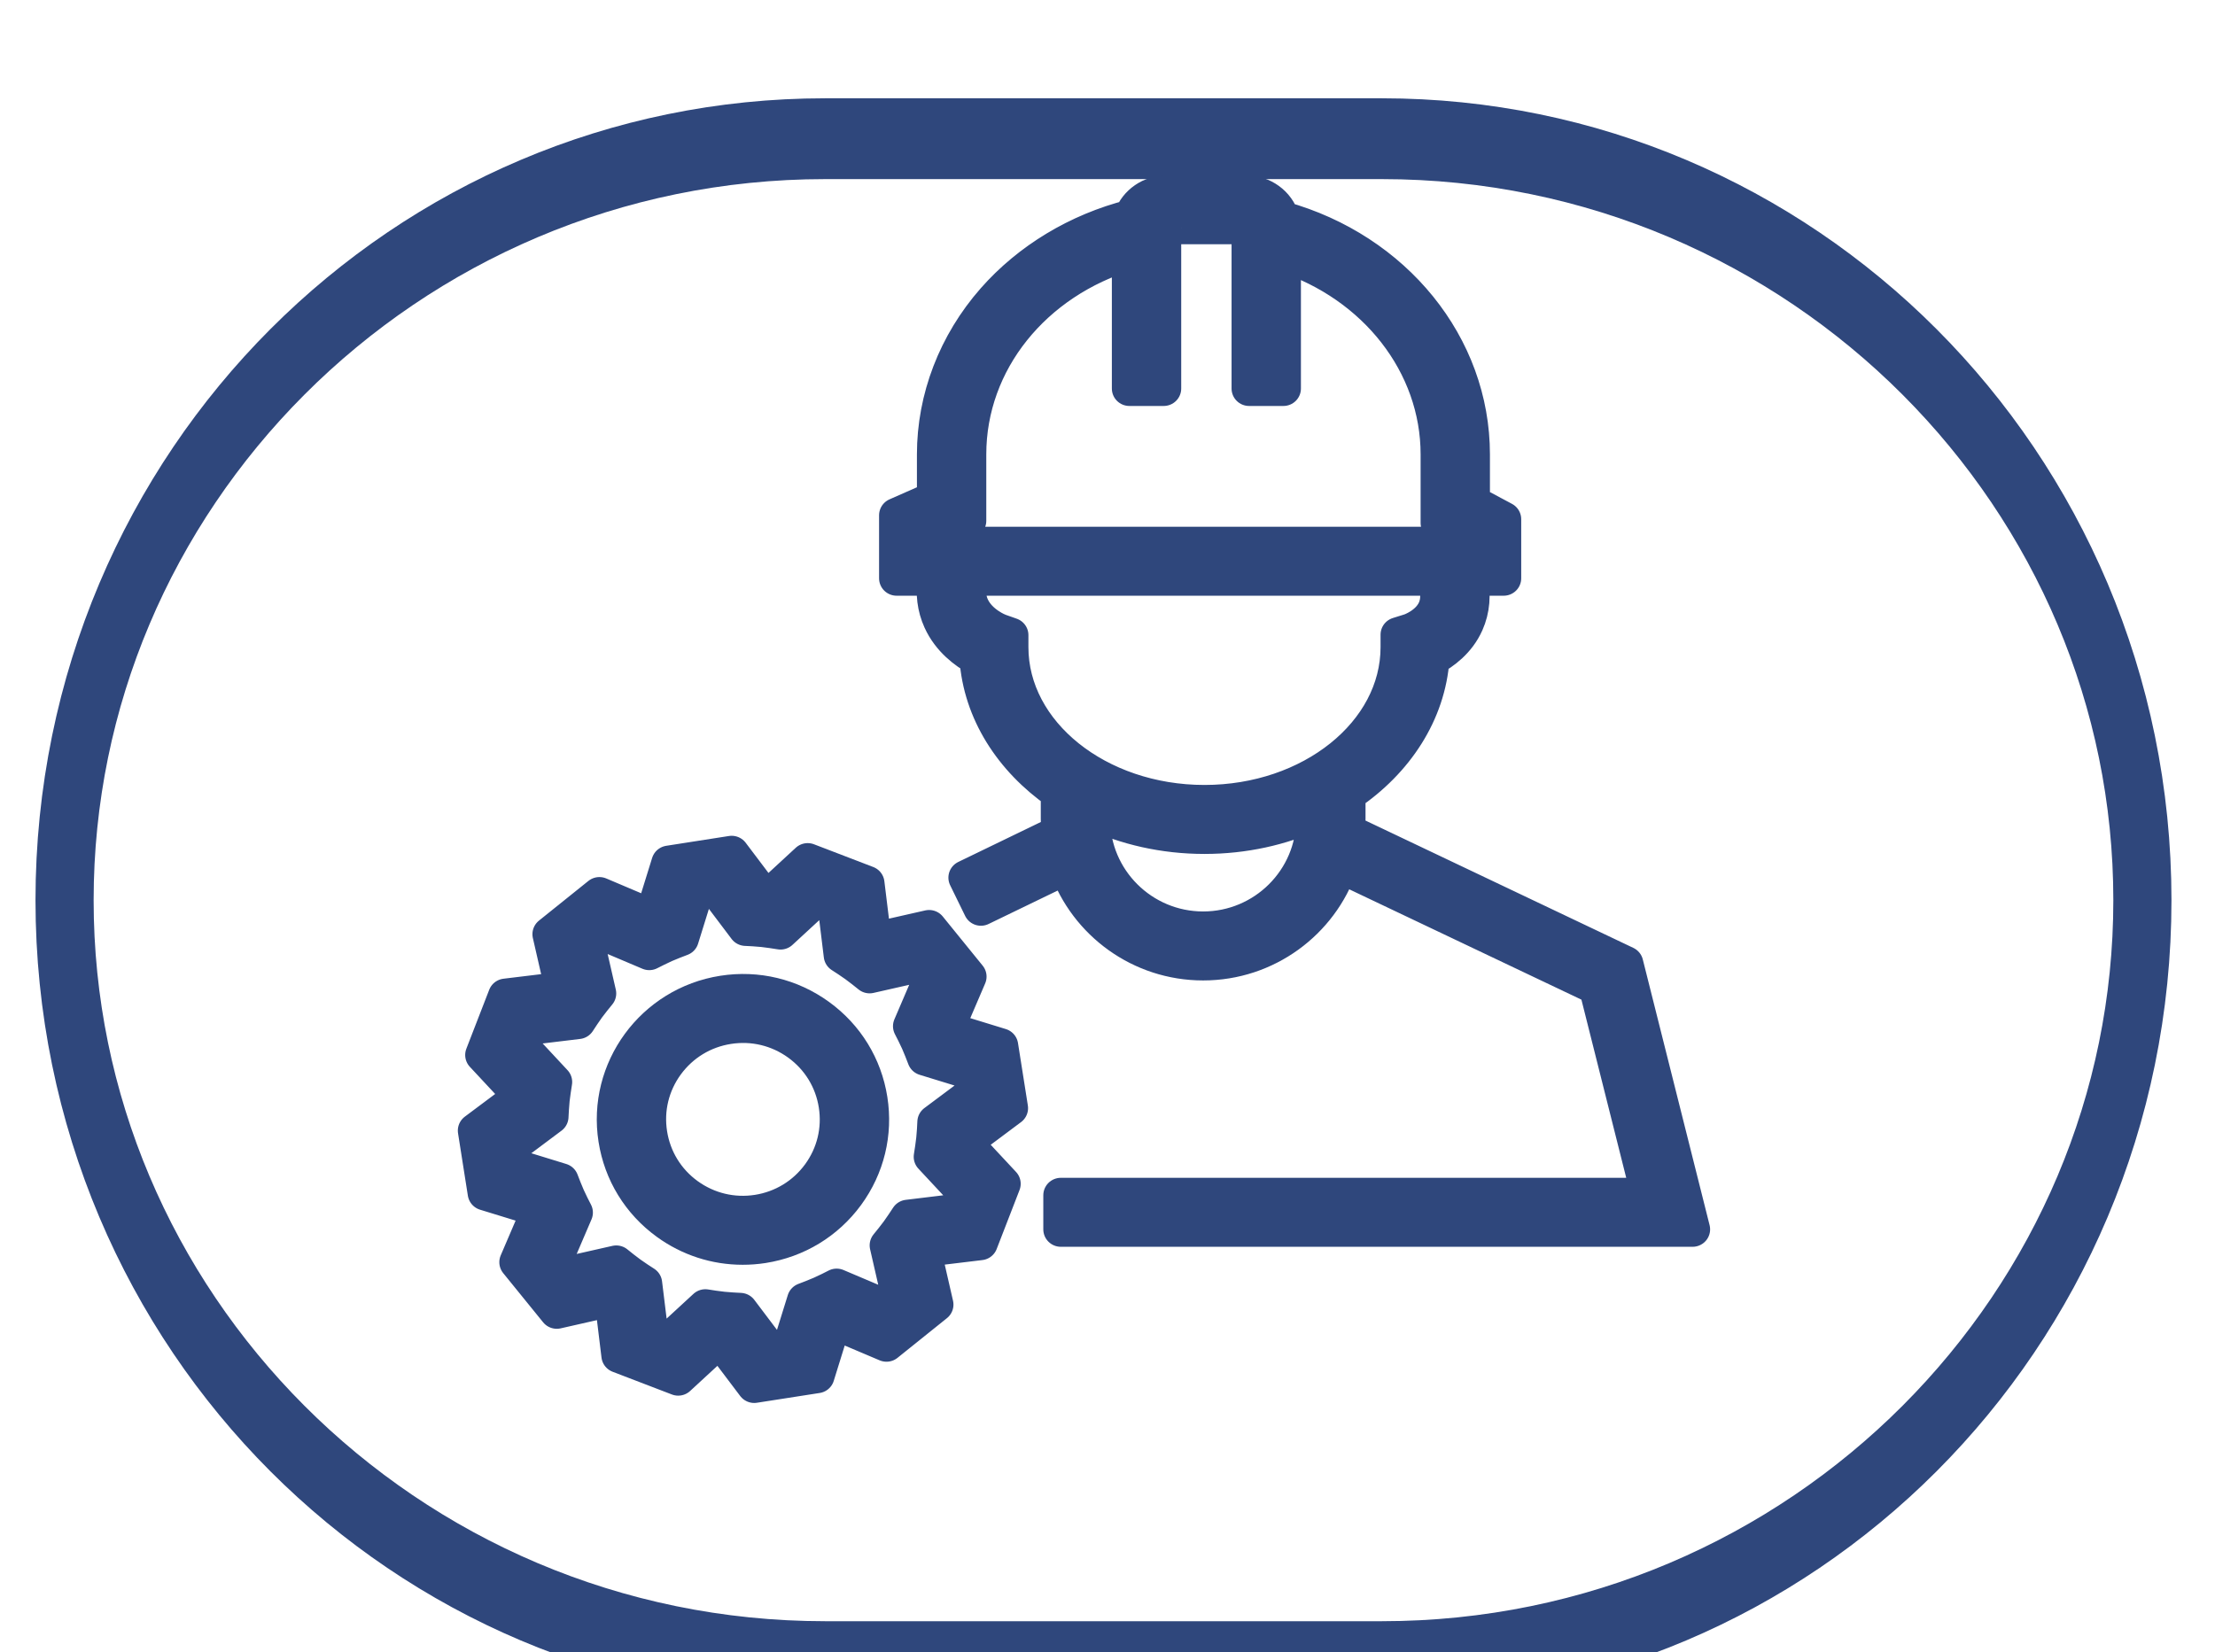
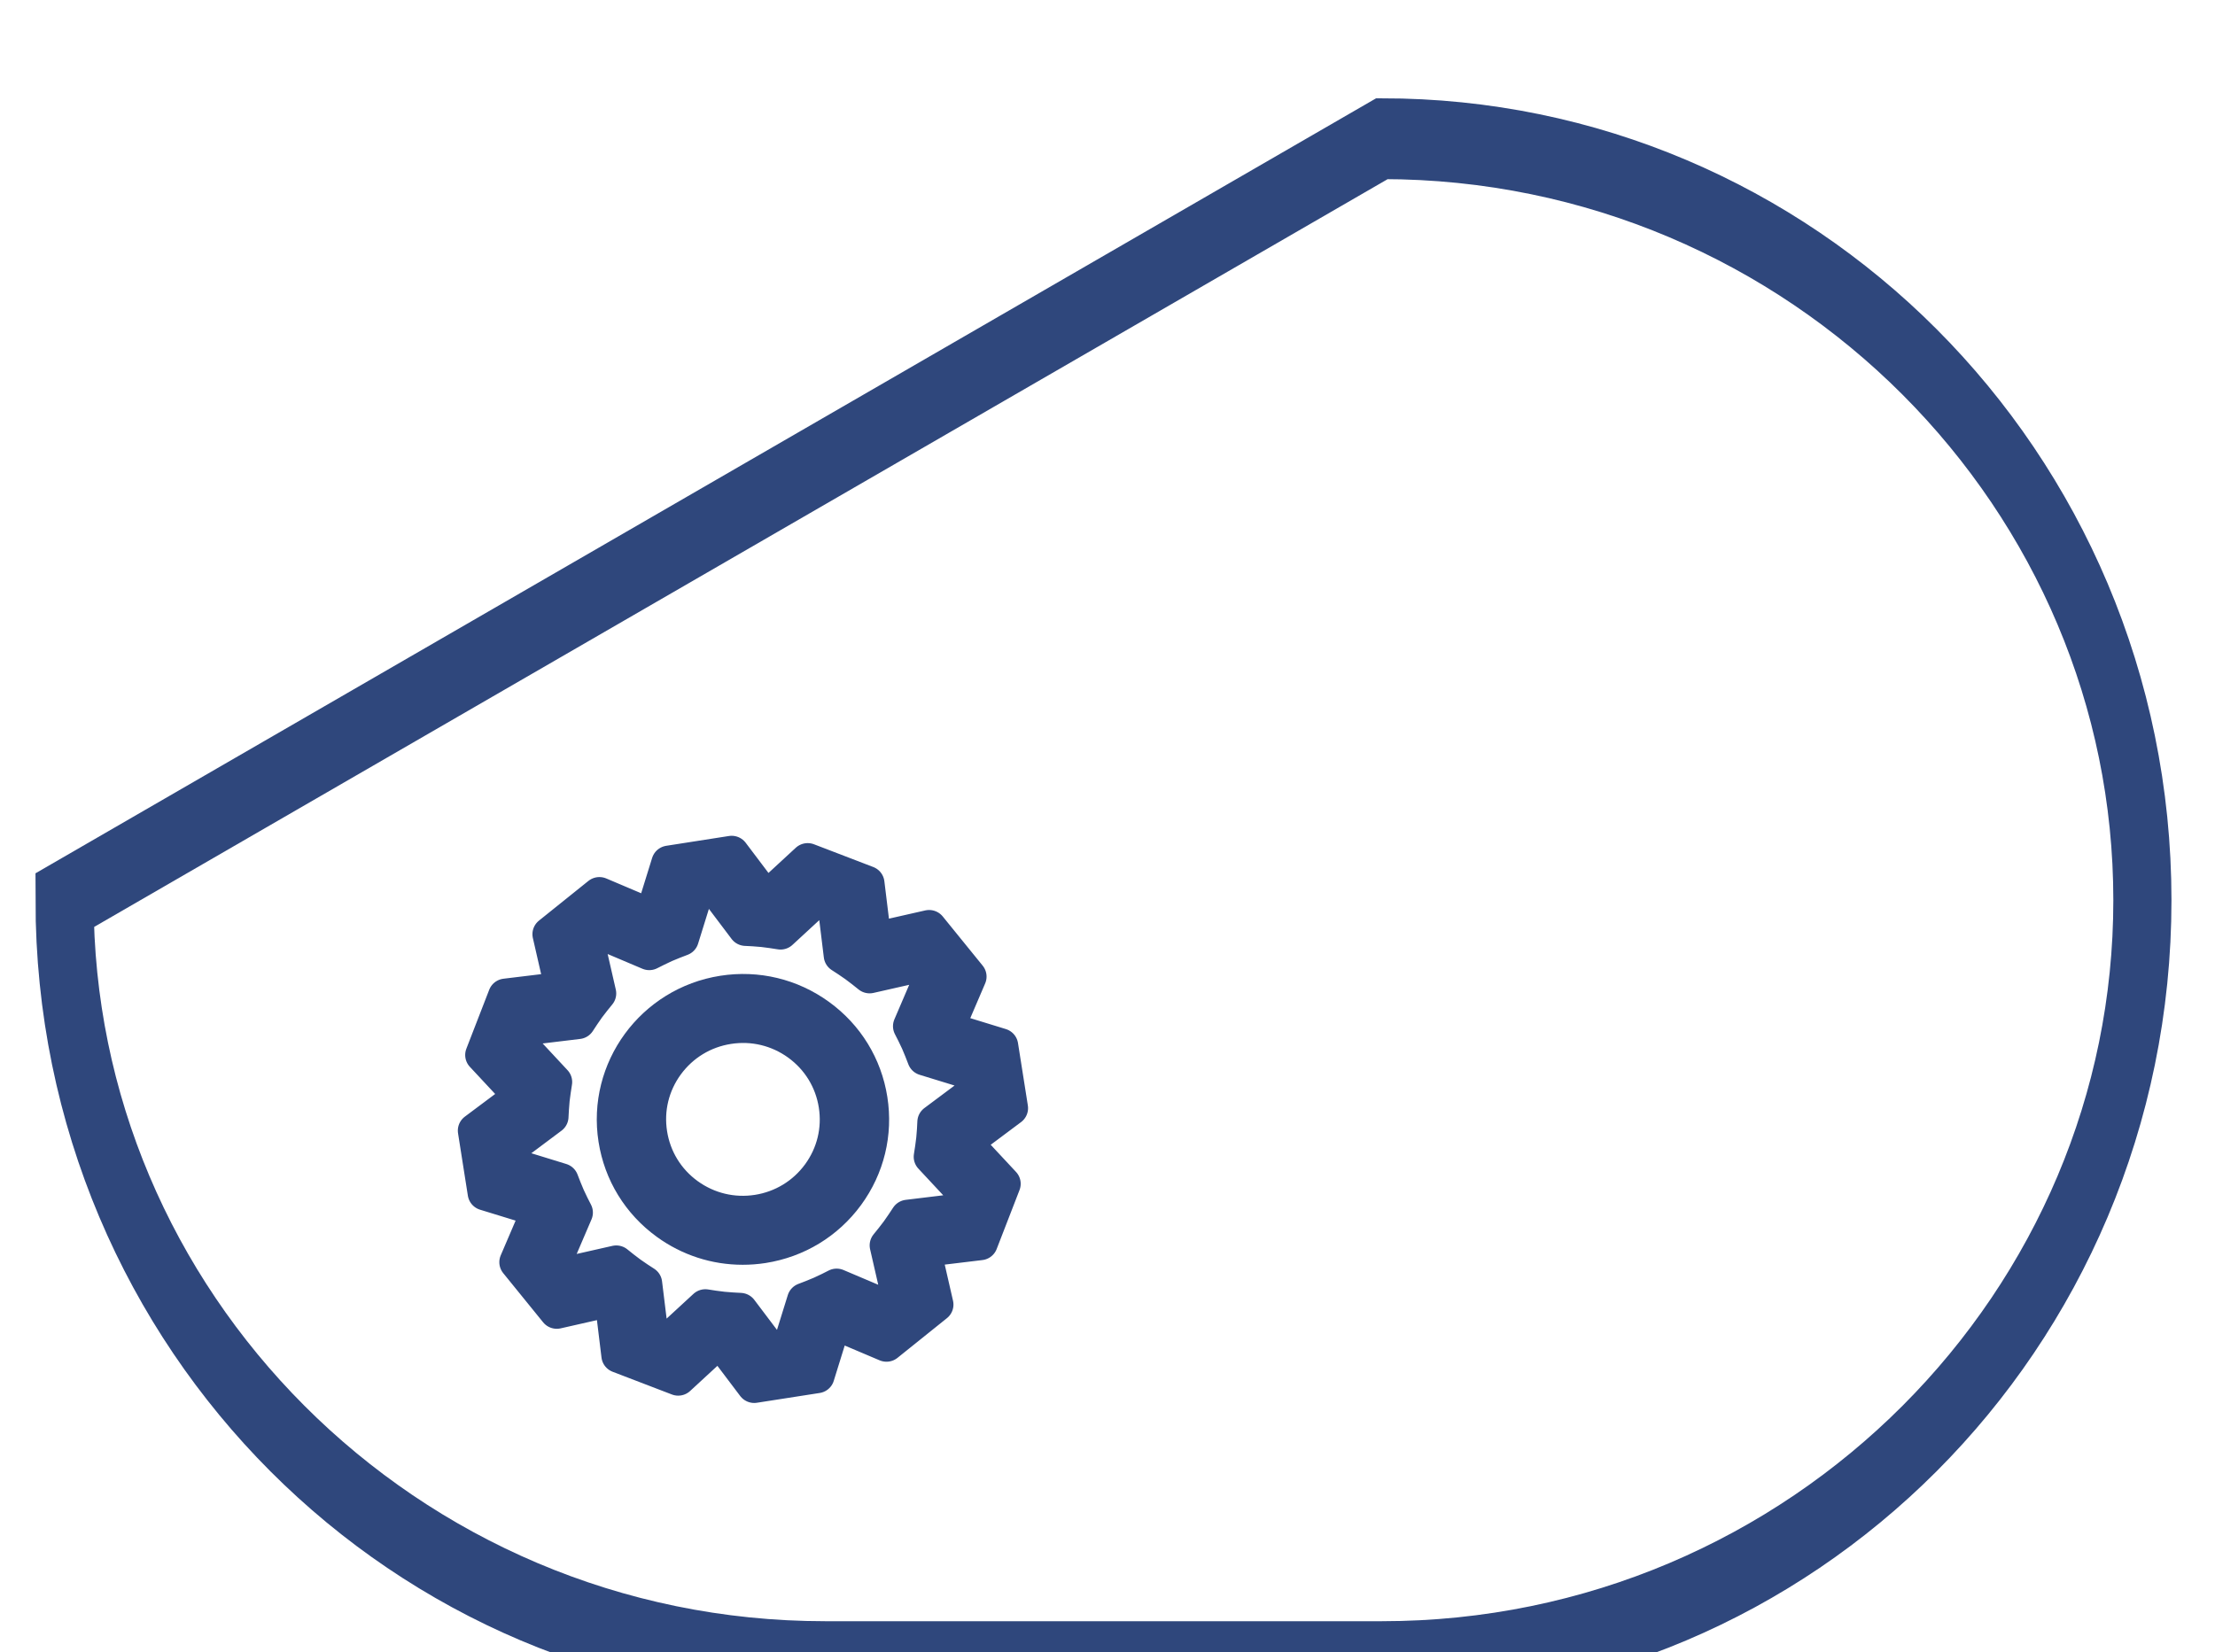
<svg xmlns="http://www.w3.org/2000/svg" width="100%" height="100%" viewBox="0 0 63 47" version="1.1" xml:space="preserve" style="fill-rule:evenodd;clip-rule:evenodd;stroke-linecap:round;stroke-miterlimit:1.5;">
  <g transform="matrix(1,0,0,1,-668.33,-1632.77)">
    <g transform="matrix(1,0,0,2.807,0,0)">
      <g transform="matrix(0.434,0,0,0.215,587.725,179.791)">
-         <path d="M326.129,1911.68C326.129,1931.49 303.797,1947.57 276.291,1947.57L239.794,1947.57C212.288,1947.57 189.957,1931.49 189.957,1911.68C189.957,1891.87 212.288,1875.78 239.794,1875.78L276.291,1875.78C303.797,1875.78 326.129,1891.87 326.129,1911.68Z" style="fill:none;stroke:rgb(47,71,124);stroke-width:3.81px;" />
+         <path d="M326.129,1911.68C326.129,1931.49 303.797,1947.57 276.291,1947.57L239.794,1947.57C212.288,1947.57 189.957,1931.49 189.957,1911.68L276.291,1875.78C303.797,1875.78 326.129,1891.87 326.129,1911.68Z" style="fill:none;stroke:rgb(47,71,124);stroke-width:3.81px;" />
      </g>
    </g>
    <g transform="matrix(1,0,0,2.807,0,0)">
      <g transform="matrix(0.079,0,0,0.028,541.882,551.208)">
        <path d="M1895.54,1513.4C1890.19,1520.73 1882.31,1525.54 1873.35,1526.95C1864.39,1528.35 1855.42,1526.18 1848.08,1520.84C1840.75,1515.5 1835.94,1507.62 1834.54,1498.65C1833.13,1489.69 1835.3,1480.72 1840.64,1473.39C1845.99,1466.06 1853.87,1461.24 1862.83,1459.84C1871.79,1458.43 1880.76,1460.6 1888.1,1465.94C1895.43,1471.29 1900.24,1479.17 1901.64,1488.13C1903.05,1497.09 1900.88,1506.07 1895.54,1513.4ZM1895.37,1455.97C1885.37,1448.68 1873.14,1445.72 1860.92,1447.64C1835.69,1451.6 1818.38,1475.34 1822.34,1500.57C1824.25,1512.79 1830.81,1523.53 1840.81,1530.82C1848.82,1536.66 1858.27,1539.71 1867.99,1539.71C1870.4,1539.71 1872.83,1539.53 1875.26,1539.15C1887.49,1537.23 1898.23,1530.67 1905.52,1520.67C1912.8,1510.67 1915.76,1498.44 1913.84,1486.22C1911.93,1474 1905.37,1463.25 1895.37,1455.97Z" style="fill:rgb(47,71,124);fill-rule:nonzero;stroke:rgb(47,71,124);stroke-width:12.62px;stroke-linecap:butt;stroke-linejoin:round;stroke-miterlimit:2;" />
      </g>
    </g>
    <g transform="matrix(1,0,0,2.807,0,0)">
      <g transform="matrix(0.079,0,0,0.028,541.882,551.208)">
        <path d="M1947.49,1519.45L1944.7,1526.68L1927.45,1528.78L1925.87,1531.18C1924.63,1533.07 1923.3,1534.92 1921.89,1536.66L1920.02,1538.99L1923.82,1555.66L1917.79,1560.53L1901.82,1553.72L1899.26,1555.02C1897.24,1556.03 1895.16,1556.96 1893.06,1557.77L1890.27,1558.85L1885.22,1575.18L1877.56,1576.38L1867.13,1562.5L1864.26,1562.34C1862,1562.22 1859.73,1561.98 1857.51,1561.64L1854.56,1561.18L1842.03,1572.79L1834.8,1570L1832.7,1552.75L1830.3,1551.18C1828.41,1549.94 1826.57,1548.6 1824.82,1547.2L1822.49,1545.33L1805.82,1549.12L1800.95,1543.09L1807.76,1527.12L1806.46,1524.56C1805.45,1522.55 1804.52,1520.46 1803.71,1518.36L1802.63,1515.57L1786.3,1510.52L1785.1,1502.87L1798.98,1492.43L1799.14,1489.56C1799.26,1487.3 1799.5,1485.03 1799.85,1482.81L1800.3,1479.86L1788.69,1467.33L1791.48,1460.1L1808.73,1458.01L1810.31,1455.6C1811.54,1453.71 1812.88,1451.87 1814.29,1450.12L1816.16,1447.8L1812.36,1431.13L1818.39,1426.26L1834.36,1433.06L1836.92,1431.77C1838.93,1430.75 1841.02,1429.82 1843.12,1429.01L1845.91,1427.93L1850.96,1411.6L1858.62,1410.4L1869.05,1424.29L1871.92,1424.44C1874.18,1424.57 1876.45,1424.8 1878.67,1425.15L1881.62,1425.61L1894.15,1413.99L1901.38,1416.78L1903.48,1434.04L1905.88,1435.61C1907.77,1436.85 1909.61,1438.19 1911.36,1439.59L1913.69,1441.46L1930.36,1437.66L1935.23,1443.69L1928.42,1459.66L1929.72,1462.23C1930.73,1464.23 1931.66,1466.32 1932.47,1468.43L1933.55,1471.22L1949.88,1476.26L1951.08,1483.92L1937.19,1494.35L1937.04,1497.22C1936.91,1499.48 1936.68,1501.75 1936.33,1503.98L1935.88,1506.93L1947.49,1519.45ZM1964.43,1489.33L1960.88,1466.73L1942.84,1461.16C1942.57,1460.53 1942.29,1459.91 1942,1459.28L1949.49,1441.71L1935.12,1423.91L1916.69,1428.11C1916.15,1427.7 1915.6,1427.31 1915.05,1426.92L1912.74,1407.93L1891.4,1399.7L1877.56,1412.54C1876.87,1412.46 1876.19,1412.39 1875.51,1412.33L1864.03,1397.05L1841.43,1400.6L1835.86,1418.64C1835.23,1418.91 1834.6,1419.19 1833.98,1419.48L1816.41,1411.99L1798.61,1426.36L1802.81,1444.79C1802.4,1445.33 1802,1445.88 1801.61,1446.43L1782.63,1448.74L1774.4,1470.08L1787.24,1483.93C1787.16,1484.61 1787.09,1485.29 1787.02,1485.97L1771.75,1497.45L1775.29,1520.05L1793.34,1525.62C1793.61,1526.25 1793.89,1526.88 1794.18,1527.5L1786.69,1545.08L1801.06,1562.88L1819.48,1558.68C1820.03,1559.08 1820.58,1559.48 1821.13,1559.87L1823.43,1578.85L1844.78,1587.08L1858.62,1574.25C1859.3,1574.32 1859.99,1574.4 1860.67,1574.46L1872.15,1589.73L1894.75,1586.19L1900.32,1568.14C1900.95,1567.87 1901.58,1567.59 1902.2,1567.31L1919.77,1574.8L1937.57,1560.43L1933.37,1542C1933.78,1541.45 1934.17,1540.91 1934.57,1540.35L1953.55,1538.05L1961.78,1516.7L1948.94,1502.86C1949.02,1502.18 1949.09,1501.49 1949.15,1500.81L1964.43,1489.33Z" style="fill:rgb(47,71,124);fill-rule:nonzero;stroke:rgb(47,71,124);stroke-width:12.62px;stroke-linecap:butt;stroke-linejoin:round;stroke-miterlimit:2;" />
      </g>
    </g>
    <g transform="matrix(1,0,0,2.807,0,0)">
      <g transform="matrix(0.079,0,0,0.028,541.882,551.208)">
-         <path d="M2033.78,1424.44C2011.83,1424.44 1993.98,1406.59 1993.98,1384.64L1993.98,1382.15C2005.89,1387.78 2019.63,1391 2034.26,1391C2048.5,1391 2061.9,1387.95 2073.58,1382.6L2073.58,1384.64C2073.58,1406.59 2055.72,1424.44 2033.78,1424.44ZM1964.56,1322.47L1964.56,1318.11L1960.44,1316.65C1960.37,1316.62 1953.3,1313.97 1950.48,1307.71C1949.16,1304.79 1948.97,1301.37 1949.9,1297.53L2117.12,1297.53C2118.55,1301.89 2118.62,1305.65 2117.29,1308.72C2114.85,1314.35 2108.31,1316.57 2108.29,1316.58L2103.96,1317.94L2103.96,1322.47C2103.96,1353.45 2072.69,1378.65 2034.26,1378.65C1995.82,1378.65 1964.56,1353.45 1964.56,1322.47ZM1935.76,1282.76L1949.39,1276.73L1949.39,1252.68C1949.39,1219.15 1972.83,1190.03 2007.22,1179.7L2007.22,1228.85L2019.57,1228.85L2019.57,1170.87C2019.57,1170.79 2019.91,1170.32 2020.72,1170.32L2049.16,1170.32C2049.97,1170.32 2050.32,1170.79 2050.32,1170.87L2050.32,1228.85L2062.67,1228.85L2062.67,1180.38C2095.82,1191.28 2118.38,1220.1 2118.38,1252.68L2118.38,1277.51L2129.64,1283.54L2129.64,1285.18L1935.76,1285.18L1935.76,1282.76ZM1982.54,1533.2L2209.99,1533.2L2185.94,1437.01L2085.72,1389.11C2085.85,1387.64 2085.93,1386.15 2085.93,1384.64L2085.93,1375.66C2103.27,1363.89 2114.78,1346.32 2116.17,1326.53C2120.02,1324.47 2125.57,1320.52 2128.54,1313.79C2130.72,1308.86 2131.17,1303.42 2129.9,1297.53L2141.98,1297.53L2141.98,1276.15L2130.72,1270.11L2130.72,1252.68C2130.72,1213.27 2102.72,1178.68 2062.14,1167.32C2060.52,1161.93 2055.32,1157.98 2049.16,1157.98L2020.72,1157.98C2014.81,1157.98 2009.77,1161.63 2007.95,1166.7C1988.6,1171.65 1971.13,1182.22 1958.44,1196.72C1944.64,1212.5 1937.04,1232.37 1937.04,1252.68L1937.04,1268.69L1923.41,1274.73L1923.41,1297.53L1937.32,1297.53C1936.48,1302.98 1937.1,1308.09 1939.22,1312.79C1942.44,1319.93 1948.38,1324.22 1952.34,1326.42C1953.67,1345.9 1964.79,1363.21 1981.63,1375L1981.63,1384.64C1981.63,1386.31 1981.72,1387.96 1981.87,1389.59L1948.37,1405.89L1953.77,1416.99L1984.61,1401.99C1991.78,1422.24 2011.11,1436.79 2033.78,1436.79C2056.62,1436.79 2076.06,1422.02 2083.1,1401.55L2175.37,1445.64L2194.18,1520.85L1982.54,1520.85L1982.54,1533.2Z" style="fill:rgb(47,71,124);fill-rule:nonzero;stroke:rgb(47,71,124);stroke-width:12.62px;stroke-linecap:butt;stroke-linejoin:round;stroke-miterlimit:2;" />
-       </g>
+         </g>
    </g>
  </g>
</svg>